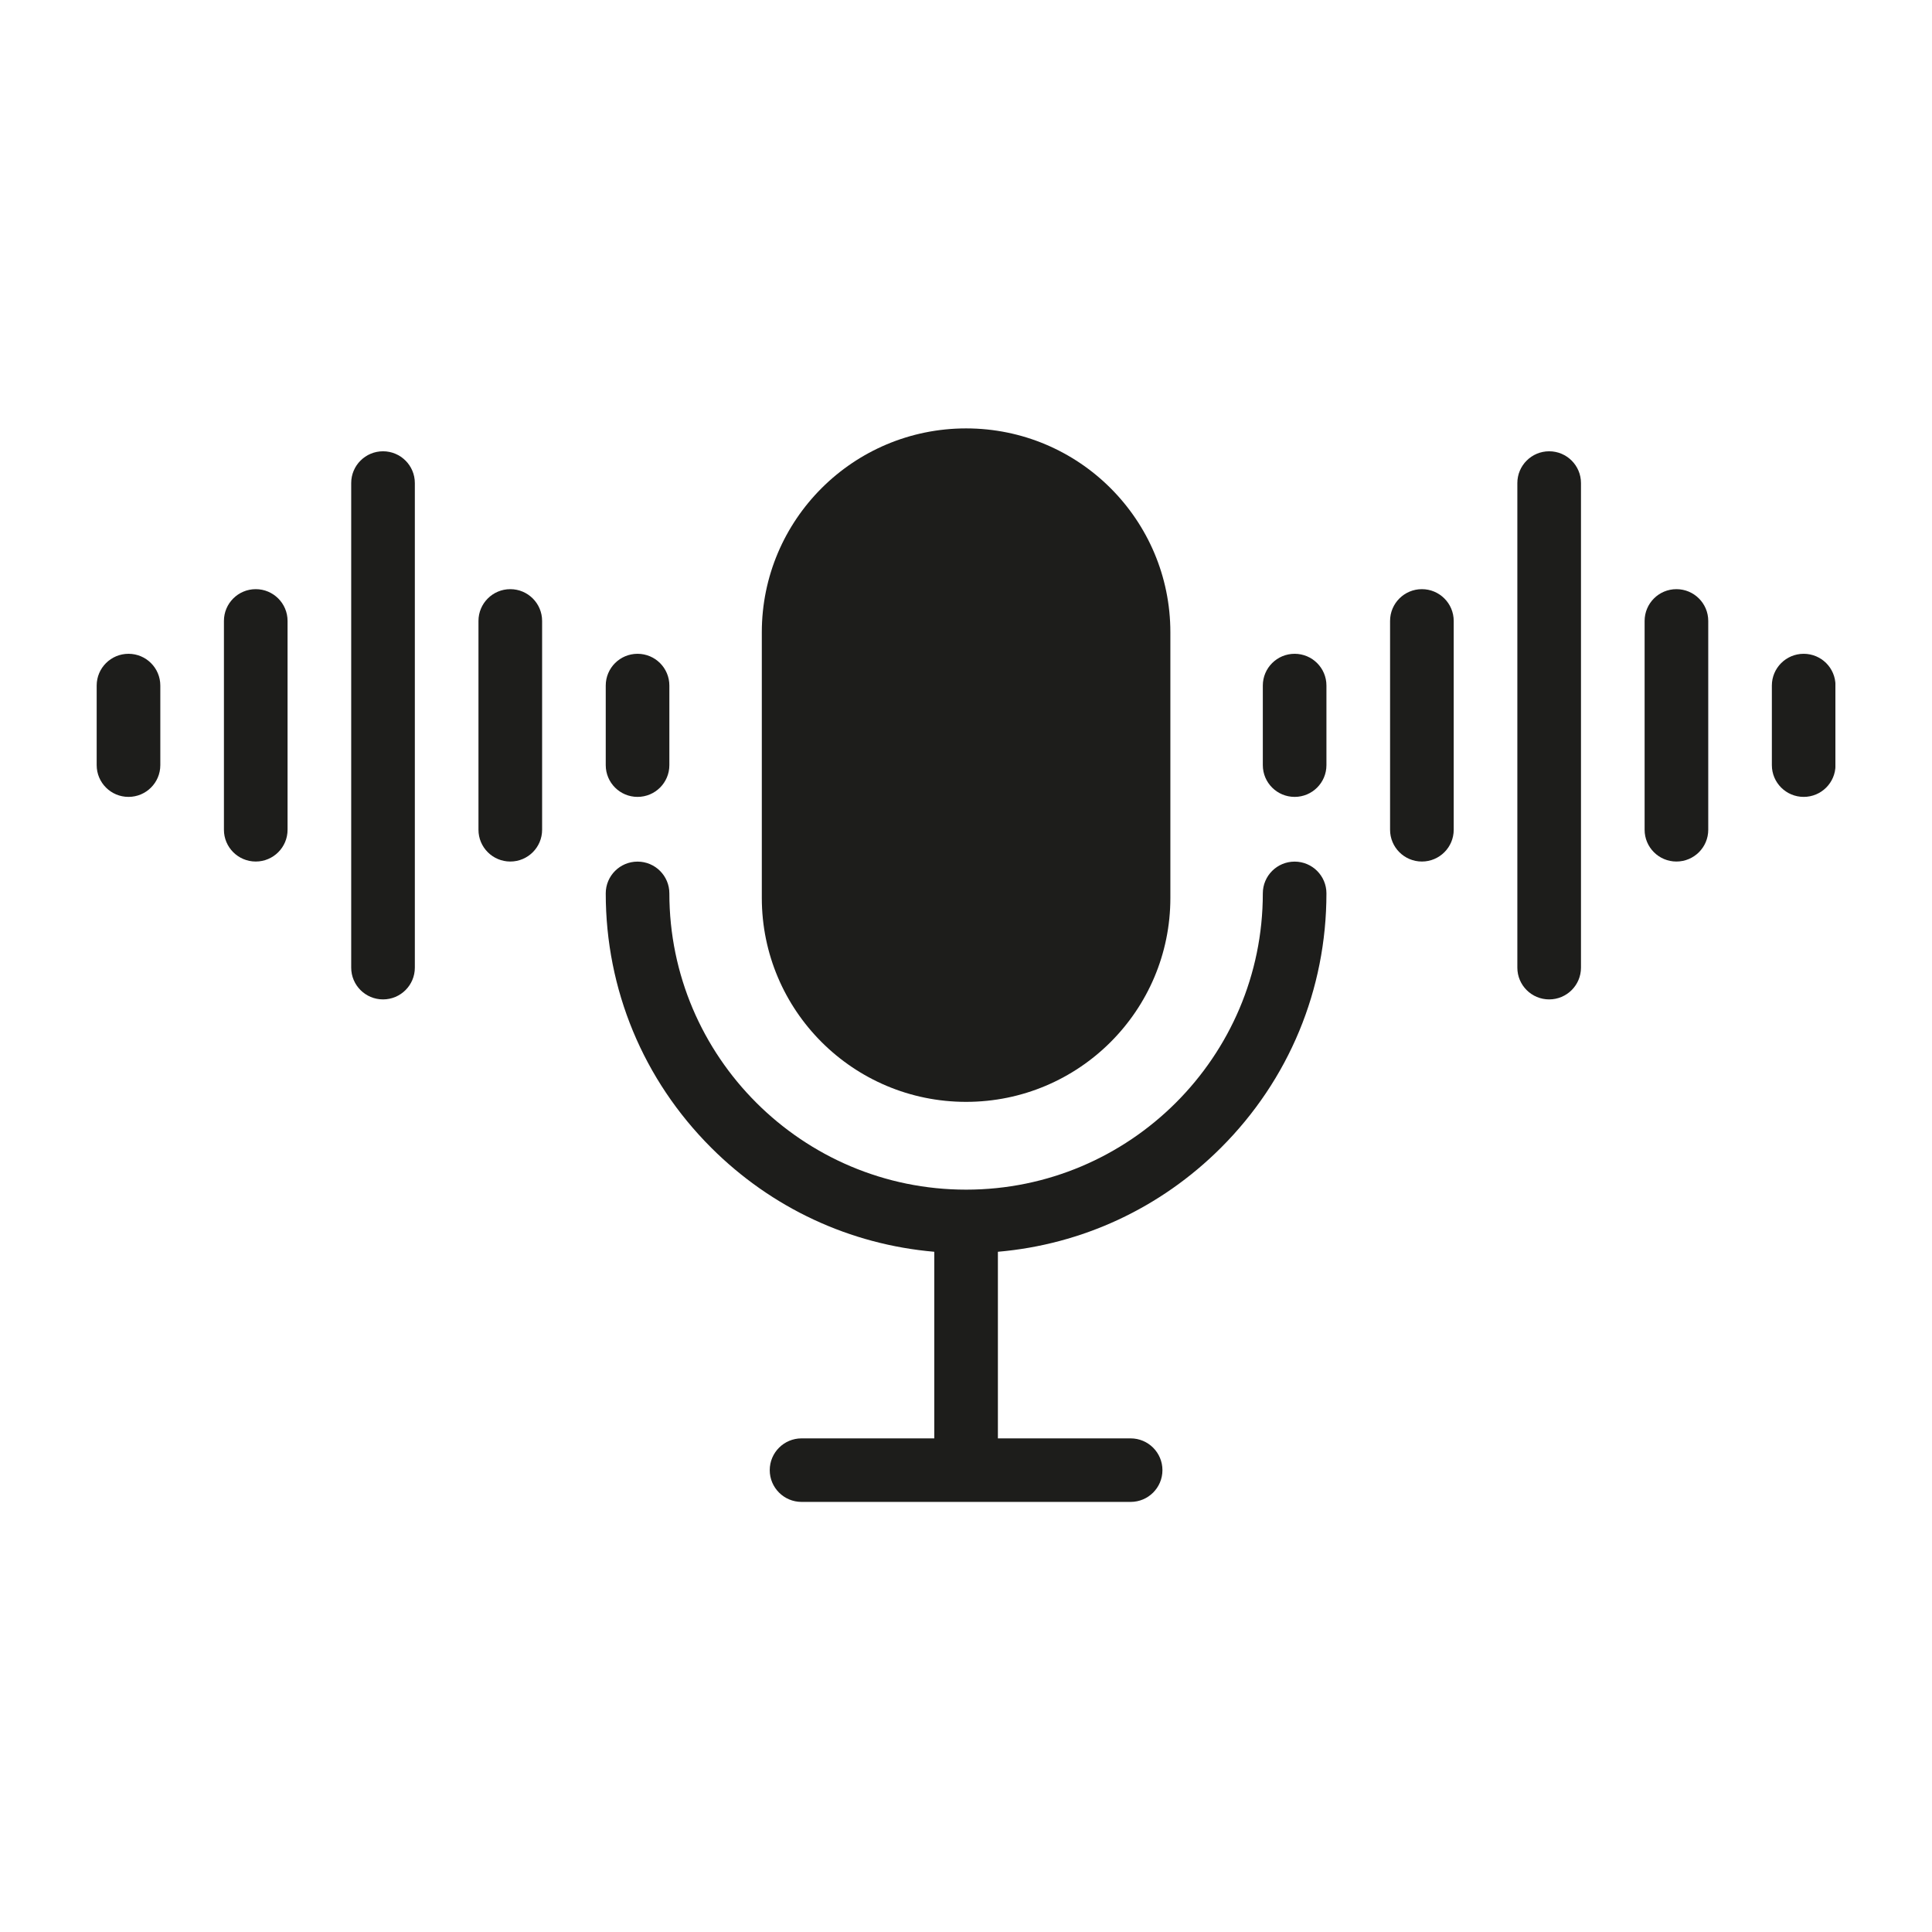
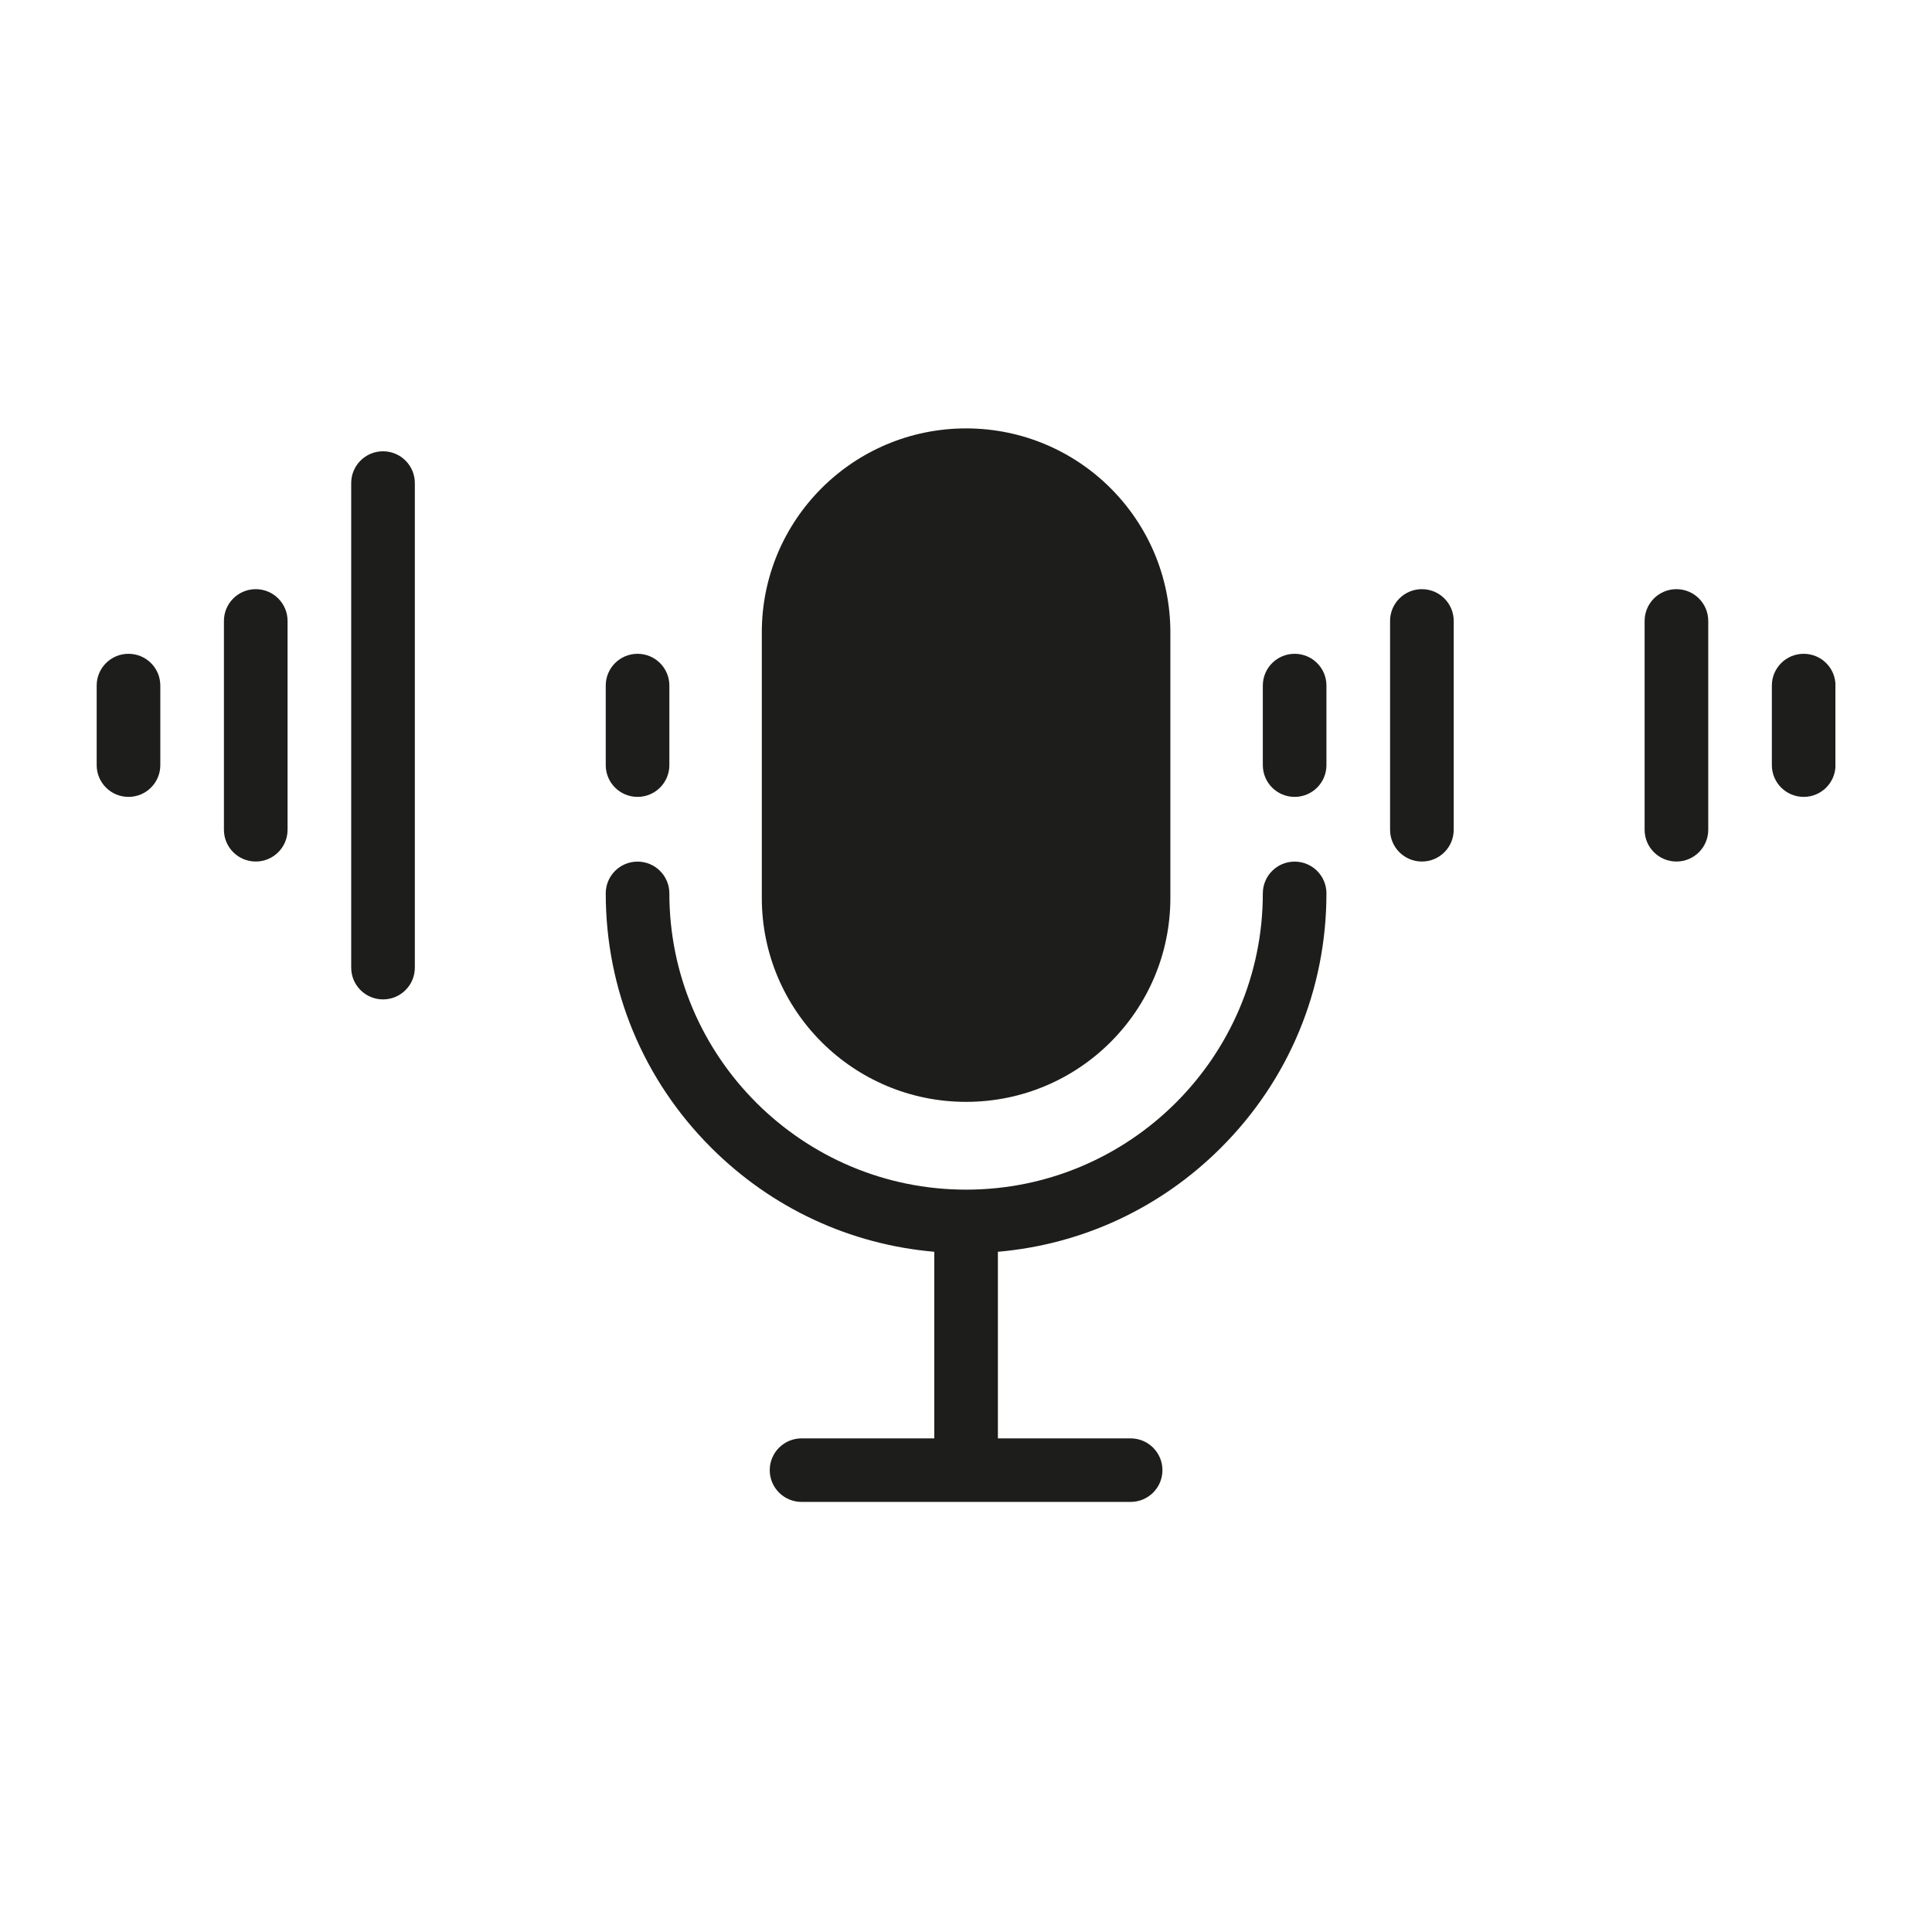
<svg xmlns="http://www.w3.org/2000/svg" version="1.0" preserveAspectRatio="xMidYMid meet" height="500" viewBox="0 0 375 375" zoomAndPan="magnify" width="500">
  <defs>
    <clipPath id="9ab52fd4a6">
      <path clip-rule="nonzero" d="M 147 83.086 L 228 83.086 L 228 214 L 147 214 Z M 147 83.086" />
    </clipPath>
    <clipPath id="660b94ba81">
      <path clip-rule="nonzero" d="M 117 167 L 258 167 L 258 291.586 L 117 291.586 Z M 117 167" />
    </clipPath>
    <clipPath id="d06458c5bd">
-       <path clip-rule="nonzero" d="M 343 126 L 356.25 126 L 356.25 155 L 343 155 Z M 343 126" />
+       <path clip-rule="nonzero" d="M 343 126 L 356.25 126 L 356.25 155 L 343 155 Z " />
    </clipPath>
    <clipPath id="2426015b45">
      <path clip-rule="nonzero" d="M 18.75 126 L 32 126 L 32 155 L 18.75 155 Z M 18.75 126" />
    </clipPath>
  </defs>
  <rect fill-opacity="1" height="450" y="-37.5" fill="#ffffff" width="450" x="-37.5" />
  <rect fill-opacity="1" height="450" y="-37.5" fill="#ffffff" width="450" x="-37.5" />
  <g clip-path="url(#9ab52fd4a6)">
    <path fill-rule="nonzero" fill-opacity="1" d="M 187.52 213.871 C 209.414 213.871 227.168 196.148 227.168 174.281 L 227.168 122.738 C 227.168 100.875 209.414 83.152 187.52 83.152 C 165.621 83.152 147.867 100.875 147.867 122.738 L 147.867 174.281 C 147.867 196.148 165.621 213.871 187.52 213.871" fill="#1d1d1b" />
  </g>
  <g clip-path="url(#660b94ba81)">
    <path fill-rule="nonzero" fill-opacity="1" d="M 251.289 167.238 C 247.875 167.238 245.113 170 245.113 173.406 C 245.113 205.113 219.273 230.91 187.52 230.91 C 155.762 230.91 129.922 205.113 129.922 173.406 C 129.922 170 127.16 167.238 123.746 167.238 C 120.336 167.238 117.574 170 117.574 173.406 C 117.574 192.059 124.848 209.598 138.059 222.785 C 149.805 234.512 164.988 241.551 181.344 242.969 L 181.344 279.188 L 155.582 279.188 C 152.172 279.188 149.406 281.949 149.406 285.355 C 149.406 288.762 152.172 291.52 155.582 291.52 L 219.453 291.52 C 222.867 291.52 225.629 288.762 225.629 285.355 C 225.629 281.949 222.867 279.188 219.453 279.188 L 193.691 279.188 L 193.691 242.969 C 210.047 241.551 225.234 234.512 236.977 222.785 C 250.188 209.598 257.461 192.059 257.461 173.406 C 257.461 170 254.699 167.238 251.289 167.238" fill="#1d1d1b" />
  </g>
  <path fill-rule="nonzero" fill-opacity="1" d="M 251.289 126.902 C 247.875 126.902 245.113 129.66 245.113 133.066 L 245.113 148.512 C 245.113 151.918 247.875 154.676 251.289 154.676 C 254.699 154.676 257.461 151.918 257.461 148.512 L 257.461 133.066 C 257.461 129.66 254.699 126.902 251.289 126.902" fill="#1d1d1b" />
  <path fill-rule="nonzero" fill-opacity="1" d="M 275.988 114.355 C 272.578 114.355 269.812 117.117 269.812 120.523 L 269.812 161.059 C 269.812 164.461 272.578 167.223 275.988 167.223 C 279.398 167.223 282.164 164.461 282.164 161.059 L 282.164 120.523 C 282.164 117.117 279.398 114.355 275.988 114.355" fill="#1d1d1b" />
-   <path fill-rule="nonzero" fill-opacity="1" d="M 300.691 87.594 C 297.281 87.594 294.516 90.355 294.516 93.762 L 294.516 187.82 C 294.516 191.223 297.281 193.984 300.691 193.984 C 304.102 193.984 306.867 191.223 306.867 187.82 L 306.867 93.762 C 306.867 90.355 304.102 87.594 300.691 87.594" fill="#1d1d1b" />
  <path fill-rule="nonzero" fill-opacity="1" d="M 325.391 114.355 C 321.984 114.355 319.219 117.117 319.219 120.523 L 319.219 161.059 C 319.219 164.461 321.984 167.223 325.391 167.223 C 328.805 167.223 331.57 164.461 331.57 161.059 L 331.57 120.523 C 331.57 117.117 328.805 114.355 325.391 114.355" fill="#1d1d1b" />
  <g clip-path="url(#d06458c5bd)">
    <path fill-rule="nonzero" fill-opacity="1" d="M 350.094 126.902 C 346.684 126.902 343.918 129.66 343.918 133.066 L 343.918 148.512 C 343.918 151.918 346.684 154.676 350.094 154.676 C 353.508 154.676 356.27 151.918 356.27 148.512 L 356.27 133.066 C 356.27 129.66 353.508 126.902 350.094 126.902" fill="#1d1d1b" />
  </g>
  <path fill-rule="nonzero" fill-opacity="1" d="M 123.746 154.676 C 127.16 154.676 129.922 151.918 129.922 148.512 L 129.922 133.066 C 129.922 129.66 127.16 126.902 123.746 126.902 C 120.336 126.902 117.574 129.66 117.574 133.066 L 117.574 148.512 C 117.574 151.918 120.336 154.676 123.746 154.676" fill="#1d1d1b" />
-   <path fill-rule="nonzero" fill-opacity="1" d="M 99.047 114.355 C 95.637 114.355 92.871 117.117 92.871 120.523 L 92.871 161.059 C 92.871 164.461 95.637 167.223 99.047 167.223 C 102.457 167.223 105.223 164.461 105.223 161.059 L 105.223 120.523 C 105.223 117.117 102.457 114.355 99.047 114.355" fill="#1d1d1b" />
  <path fill-rule="nonzero" fill-opacity="1" d="M 74.344 87.594 C 70.934 87.594 68.168 90.355 68.168 93.762 L 68.168 187.82 C 68.168 191.223 70.934 193.984 74.344 193.984 C 77.754 193.984 80.52 191.223 80.52 187.82 L 80.52 93.762 C 80.52 90.355 77.754 87.594 74.344 87.594" fill="#1d1d1b" />
  <path fill-rule="nonzero" fill-opacity="1" d="M 49.641 114.355 C 46.23 114.355 43.465 117.117 43.465 120.523 L 43.465 161.059 C 43.465 164.461 46.23 167.223 49.641 167.223 C 53.051 167.223 55.816 164.461 55.816 161.059 L 55.816 120.523 C 55.816 117.117 53.051 114.355 49.641 114.355" fill="#1d1d1b" />
  <g clip-path="url(#2426015b45)">
    <path fill-rule="nonzero" fill-opacity="1" d="M 24.941 126.902 C 21.531 126.902 18.766 129.66 18.766 133.066 L 18.766 148.512 C 18.766 151.918 21.531 154.676 24.941 154.676 C 28.352 154.676 31.117 151.918 31.117 148.512 L 31.117 133.066 C 31.117 129.66 28.352 126.902 24.941 126.902" fill="#1d1d1b" />
  </g>
</svg>